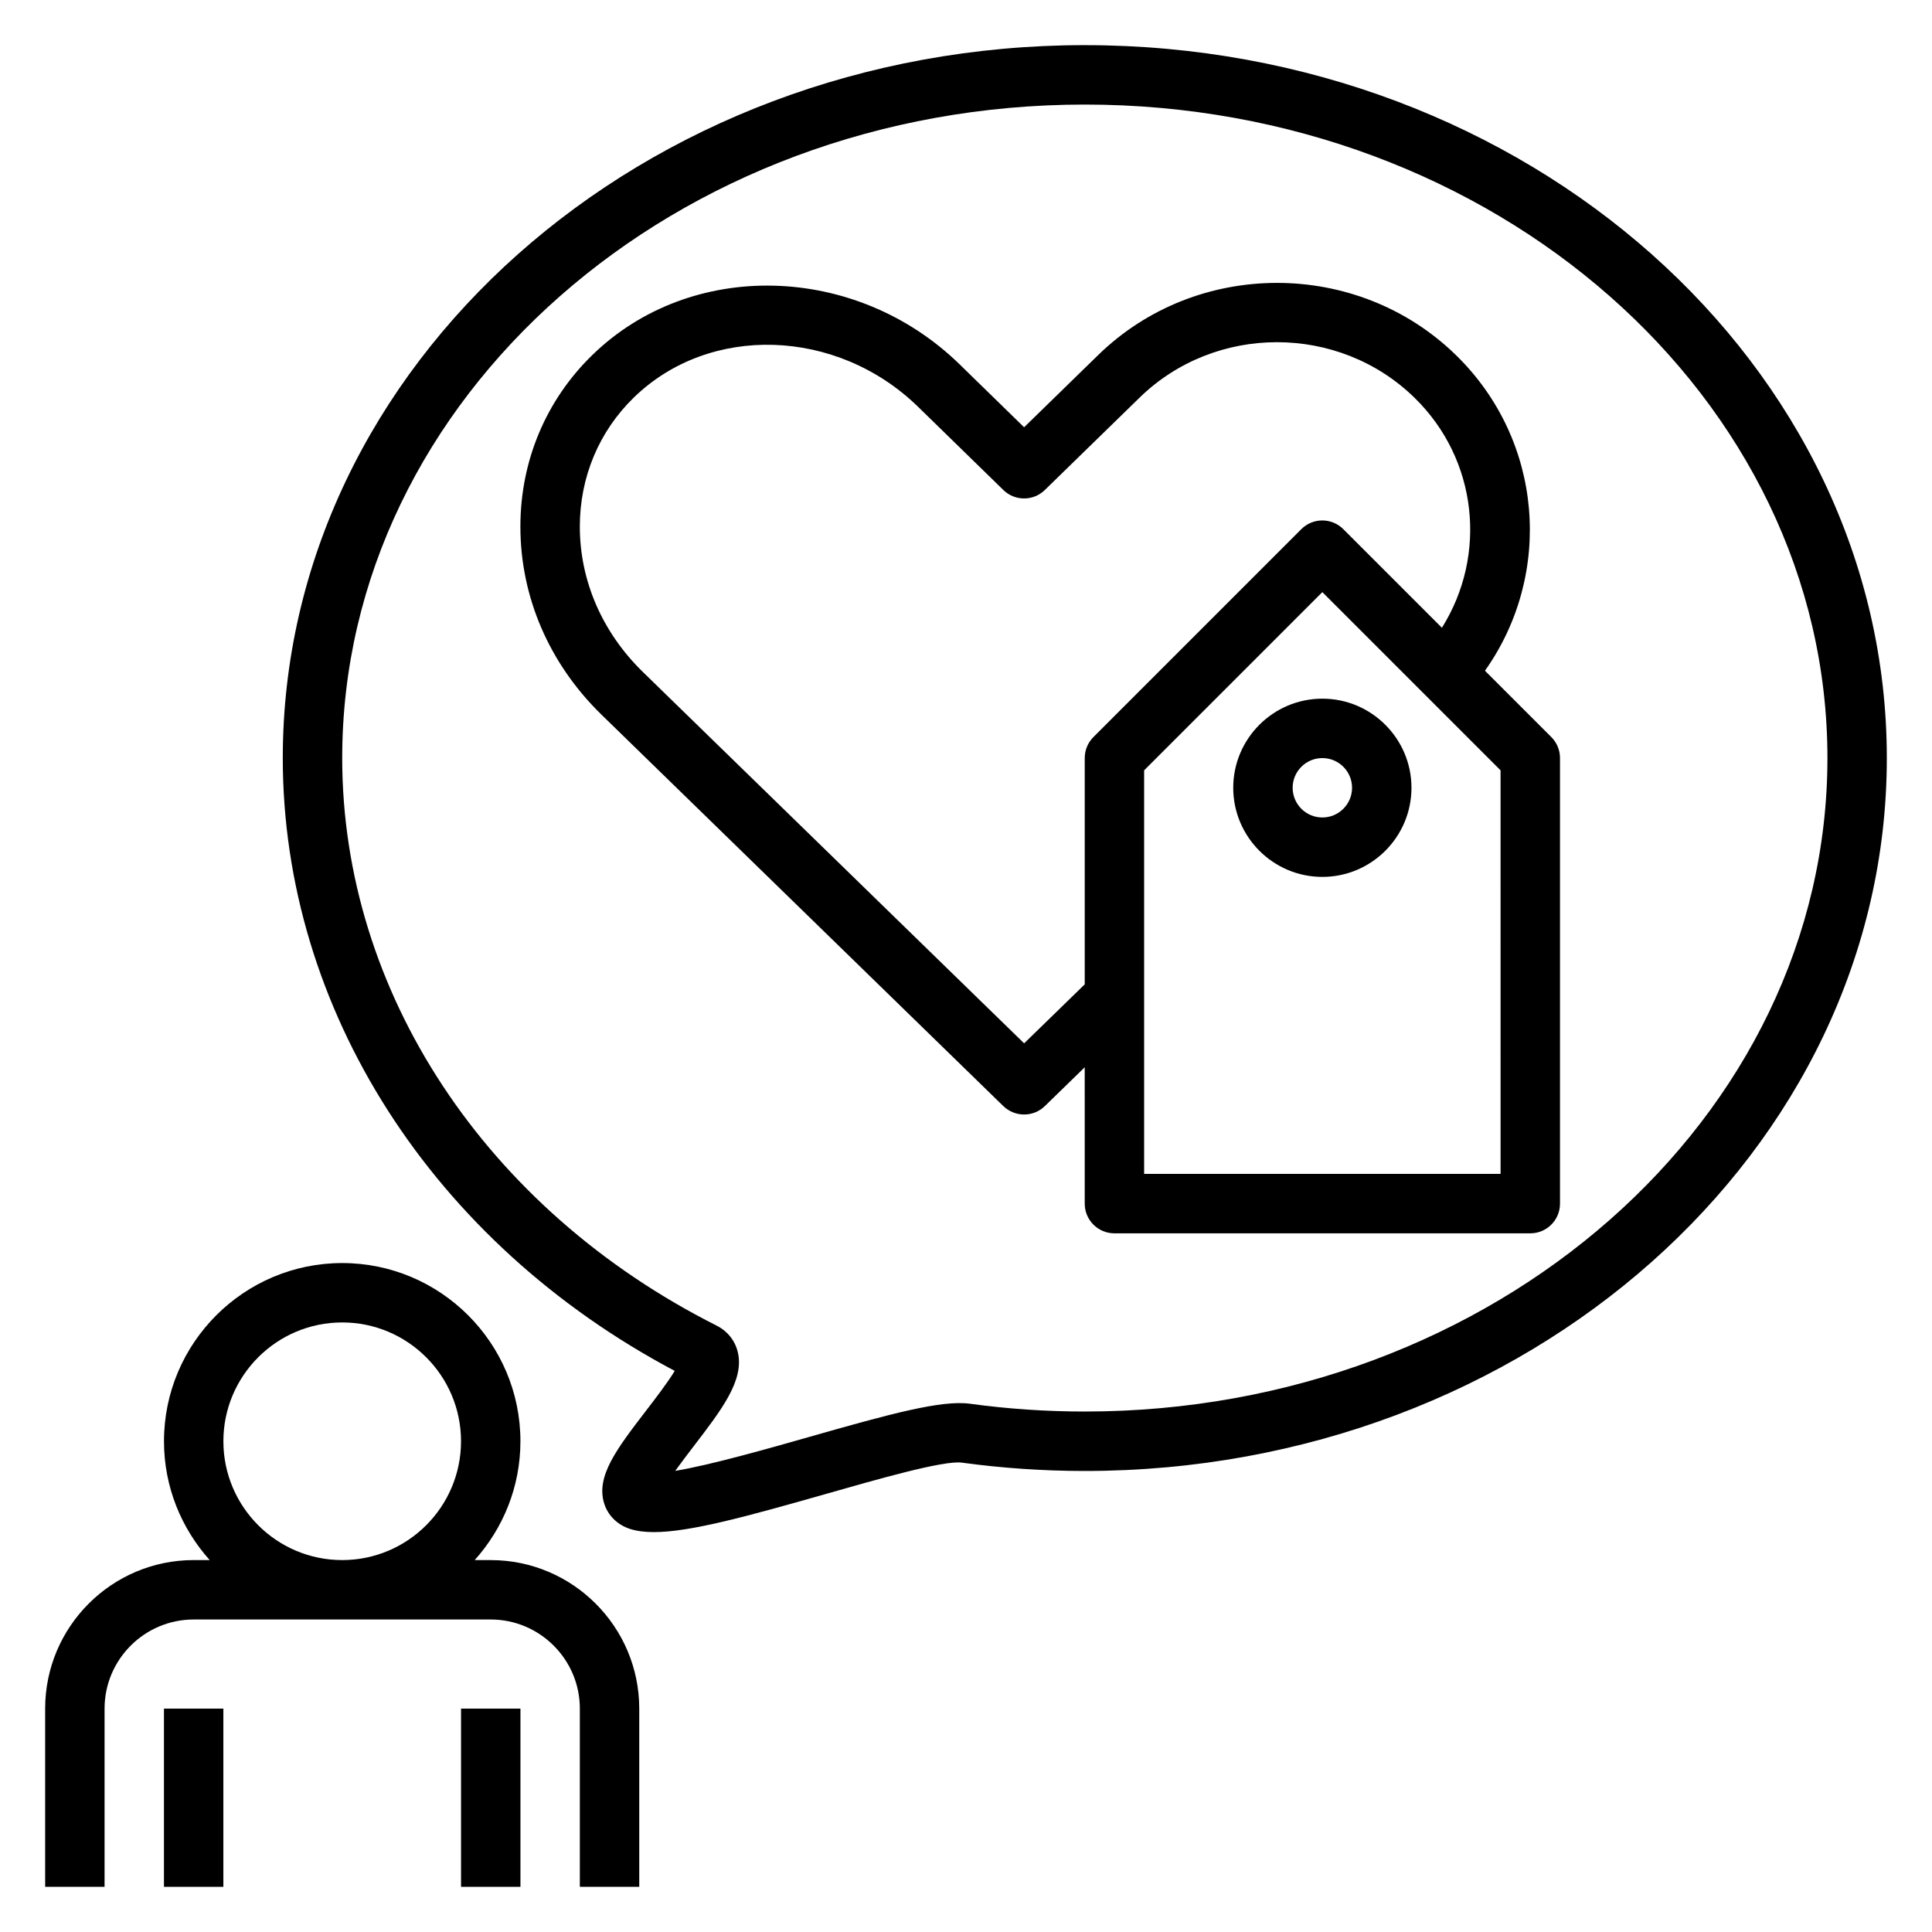
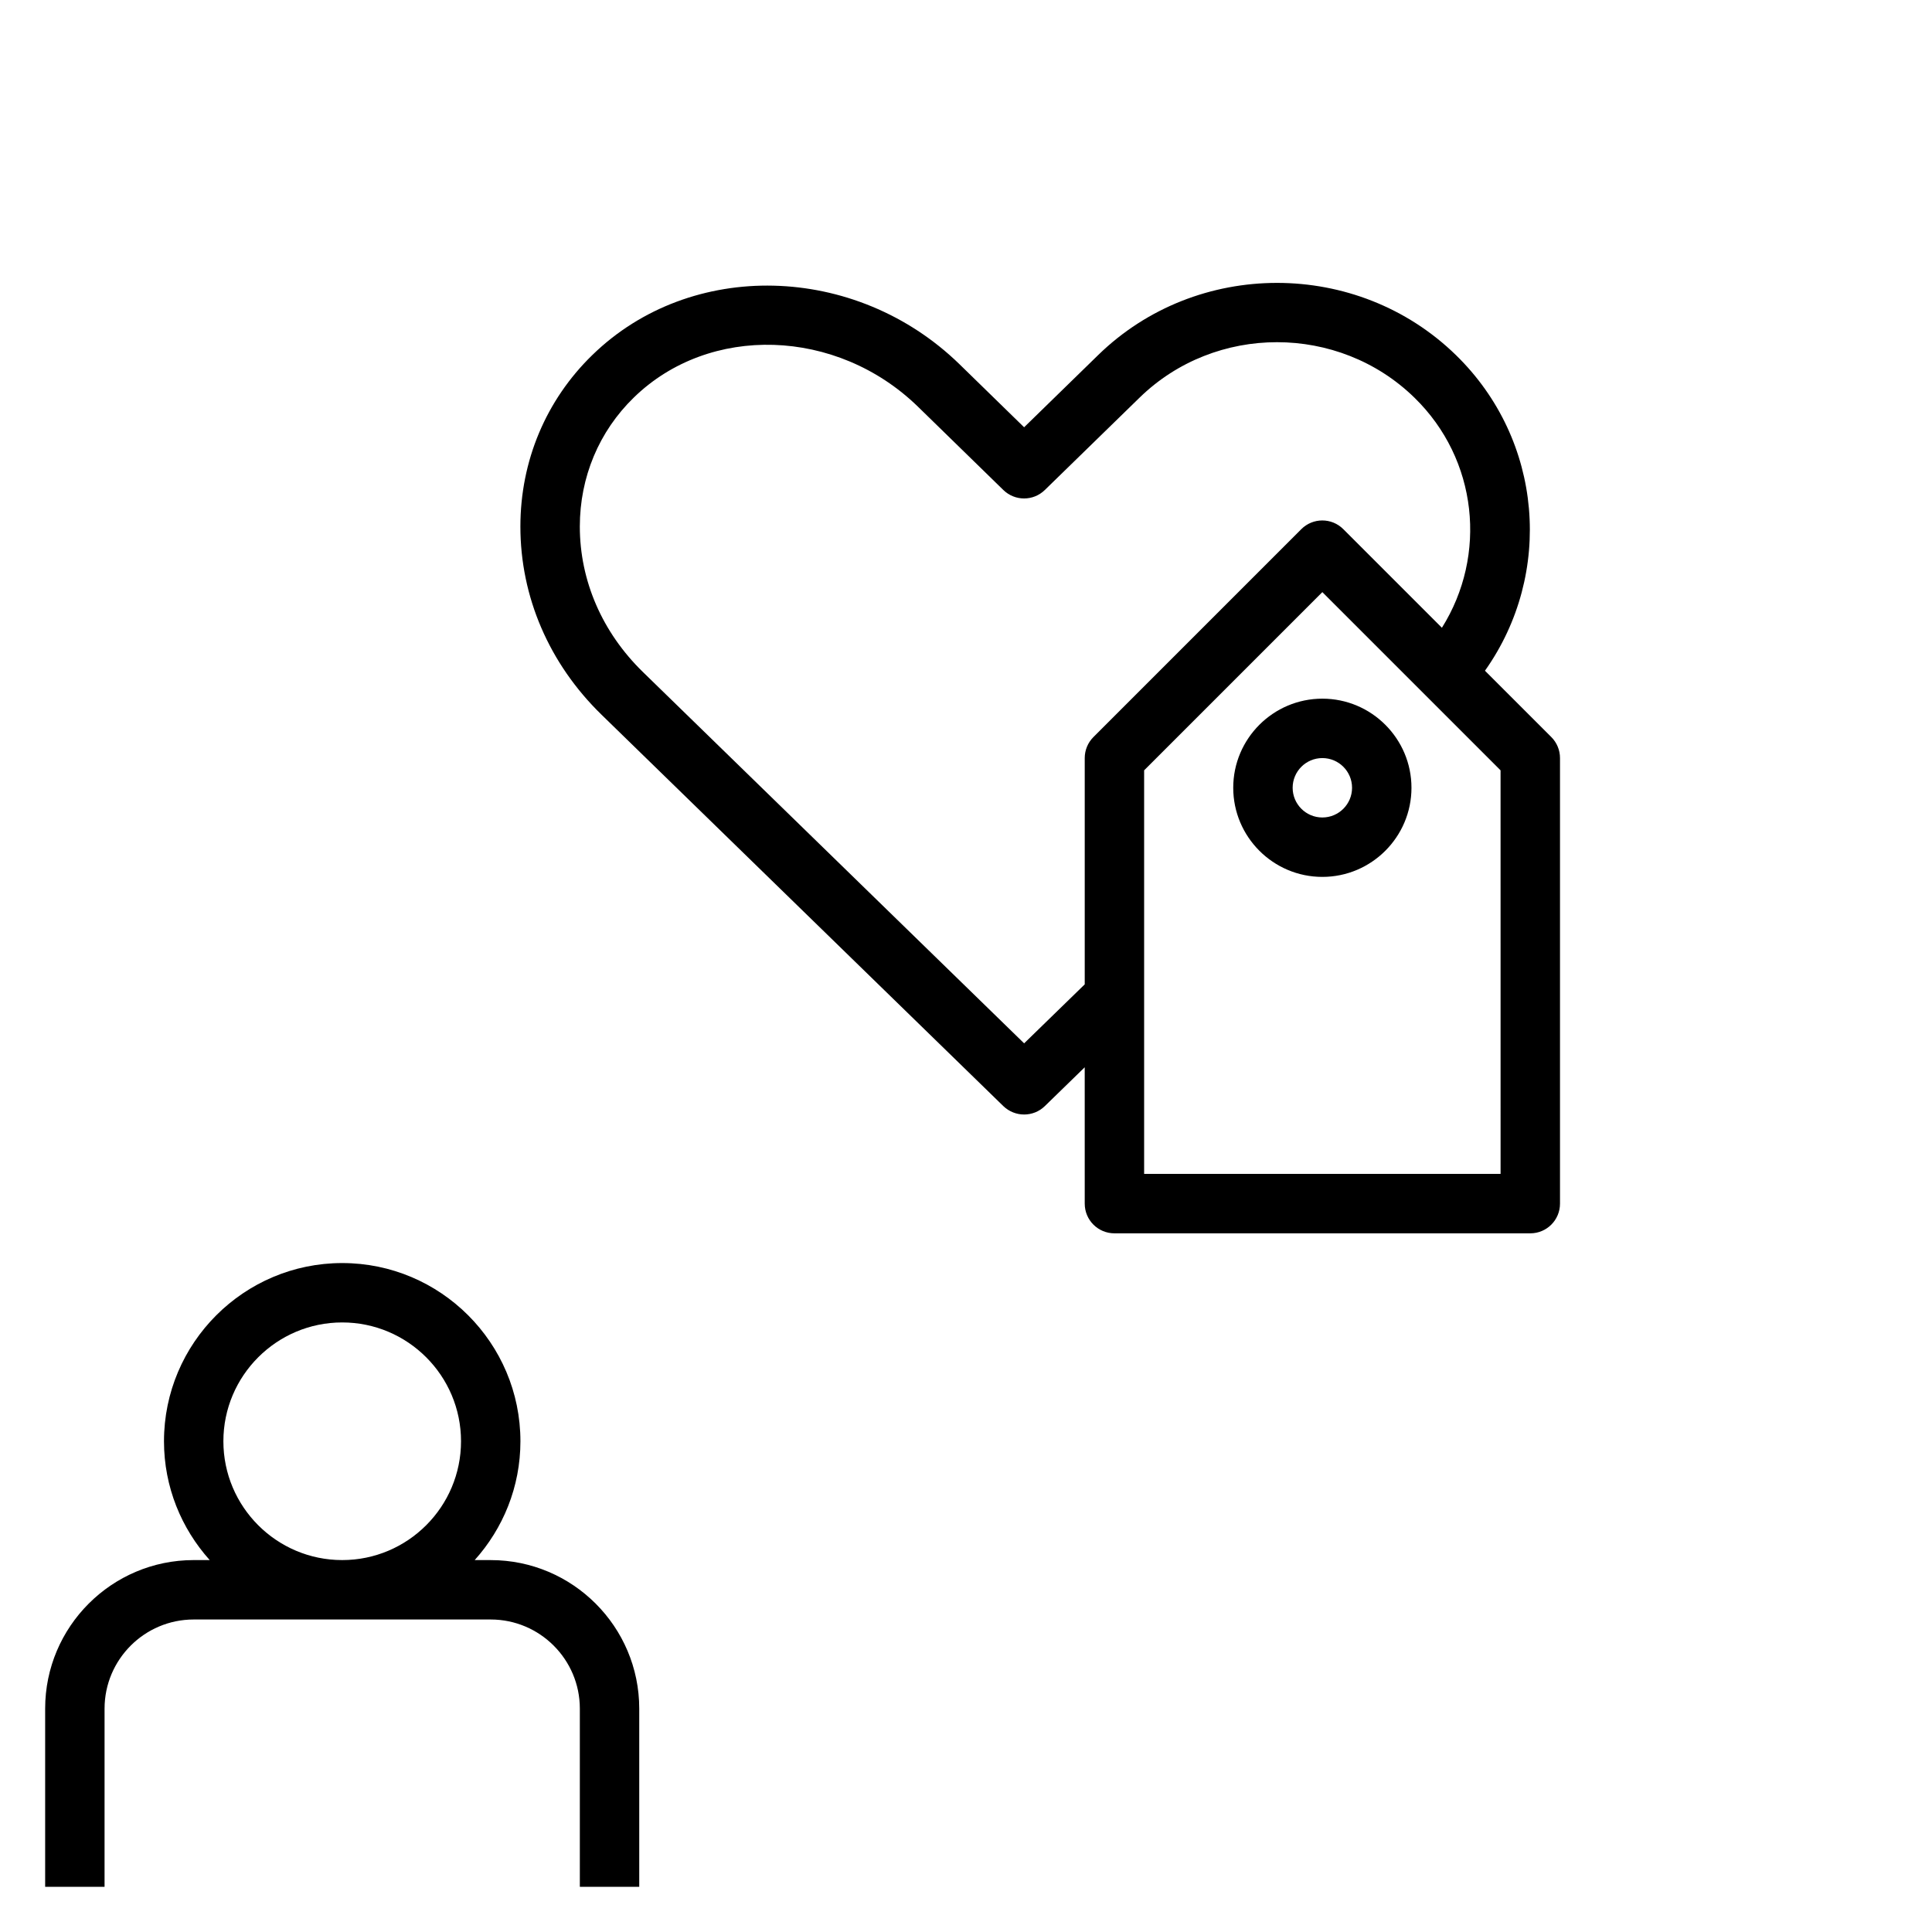
<svg xmlns="http://www.w3.org/2000/svg" fill="#000000" width="800px" height="800px" version="1.1" viewBox="144 144 512 512">
  <g>
    <path d="m470.82 352.77c0 13.02 10.598 23.617 23.617 23.617 13.02 0 23.617-10.598 23.617-23.617s-10.598-23.617-23.617-23.617c-13.023 0-23.617 10.598-23.617 23.617zm31.488 0c0 4.344-3.527 7.871-7.871 7.871s-7.871-3.527-7.871-7.871 3.527-7.871 7.871-7.871 7.871 3.527 7.871 7.871z" />
    <path d="m537.53 321.75c18.207-25.695 15.422-61.117-7.684-83.641-26.152-25.52-68.699-25.52-94.836 0l-19.609 19.121-17.191-16.773c-27.551-26.758-71.188-27.789-97.25-2.356-12.281 11.941-19.043 28.062-19.051 45.414-0.008 18.648 7.621 36.359 21.484 49.871l106.51 103.75c1.535 1.469 3.519 2.219 5.5 2.219 1.984 0 3.969-0.746 5.488-2.227l10.57-10.289 0.004 36.133c0 4.352 3.519 7.871 7.871 7.871h110.21c4.352 0 7.871-3.519 7.871-7.871v-118.08c0-2.094-0.828-4.094-2.305-5.566zm-103.76 17.578c-1.48 1.48-2.305 3.473-2.305 5.566v59.969l-16.059 15.633-101.02-98.398c-10.793-10.516-16.734-24.215-16.727-38.582 0.008-13.059 5.078-25.176 14.289-34.141 20.035-19.562 53.797-18.508 75.281 2.363l22.672 22.121c3.062 2.984 7.934 2.984 10.988 0l25.105-24.473c20.082-19.602 52.766-19.602 72.848 0 16.809 16.391 19.34 41.762 7.281 60.977l-26.129-26.129c-3.078-3.078-8.055-3.078-11.133 0zm107.9 115.77h-94.465v-106.95l47.23-47.23 47.23 47.23z" />
    <path d="m171.71 596.8c0-13.02 10.598-23.617 23.617-23.617h78.719c13.02 0 23.617 10.598 23.617 23.617v47.23h15.742v-47.23c0-21.703-17.656-39.359-39.359-39.359h-4.25c7.512-8.367 12.121-19.383 12.121-31.488 0-26.047-21.184-47.23-47.23-47.23s-47.23 21.184-47.23 47.23c0 12.105 4.613 23.121 12.121 31.488l-4.254-0.004c-21.703 0-39.359 17.656-39.359 39.359v47.23h15.742zm62.977-102.34c17.367 0 31.488 14.121 31.488 31.488 0 17.367-14.121 31.488-31.488 31.488s-31.488-14.121-31.488-31.488c0-17.363 14.121-31.488 31.488-31.488z" />
-     <path d="m187.45 596.8h15.742v47.23h-15.742z" />
-     <path d="m266.18 596.8h15.742v47.23h-15.742z" />
-     <path d="m431.49 155.96c-117.2 0-212.55 84.758-212.55 188.93 0 66.566 39.684 128.41 103.87 162.41-1.875 3.109-5.305 7.566-7.598 10.547-7.738 10.086-13.328 17.375-11.109 24.555 0.992 3.203 3.488 5.684 6.848 6.777 1.77 0.566 3.871 0.844 6.328 0.844 9.5 0 24.277-4.047 45.219-10.004 13.398-3.816 31.629-9.094 36.434-8.398 10.723 1.461 21.664 2.203 32.555 2.203 117.2 0 212.54-84.758 212.54-188.93s-95.348-188.93-212.54-188.93zm0 362.11c-10.18 0-20.414-0.691-30.418-2.062-7.582-1.039-21.215 2.691-42.871 8.863-10.344 2.945-25.867 7.367-35.258 8.926 1.59-2.219 3.402-4.582 4.769-6.375 7.551-9.84 13.523-17.609 11.84-24.977-0.715-3.133-2.731-5.676-5.66-7.156-61.191-30.82-99.203-88.449-99.203-150.4 0-95.496 88.285-173.18 196.8-173.18s196.8 77.688 196.8 173.18c0 95.496-88.285 173.18-196.8 173.18z" />
  </g>
</svg>